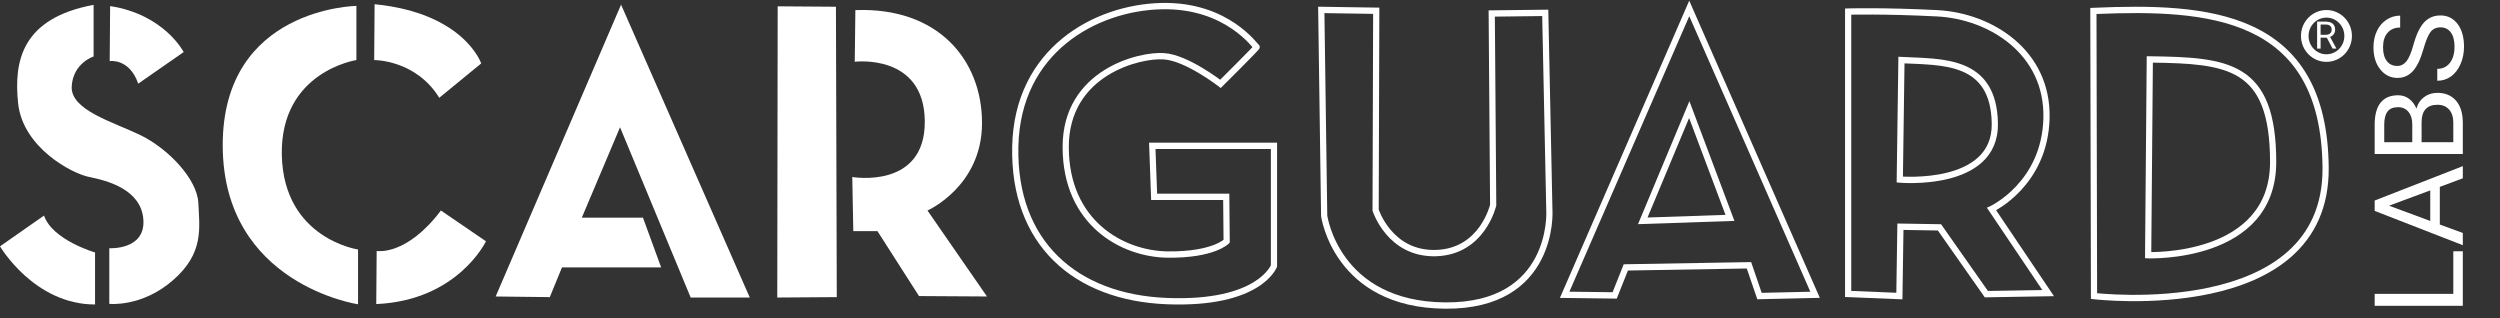
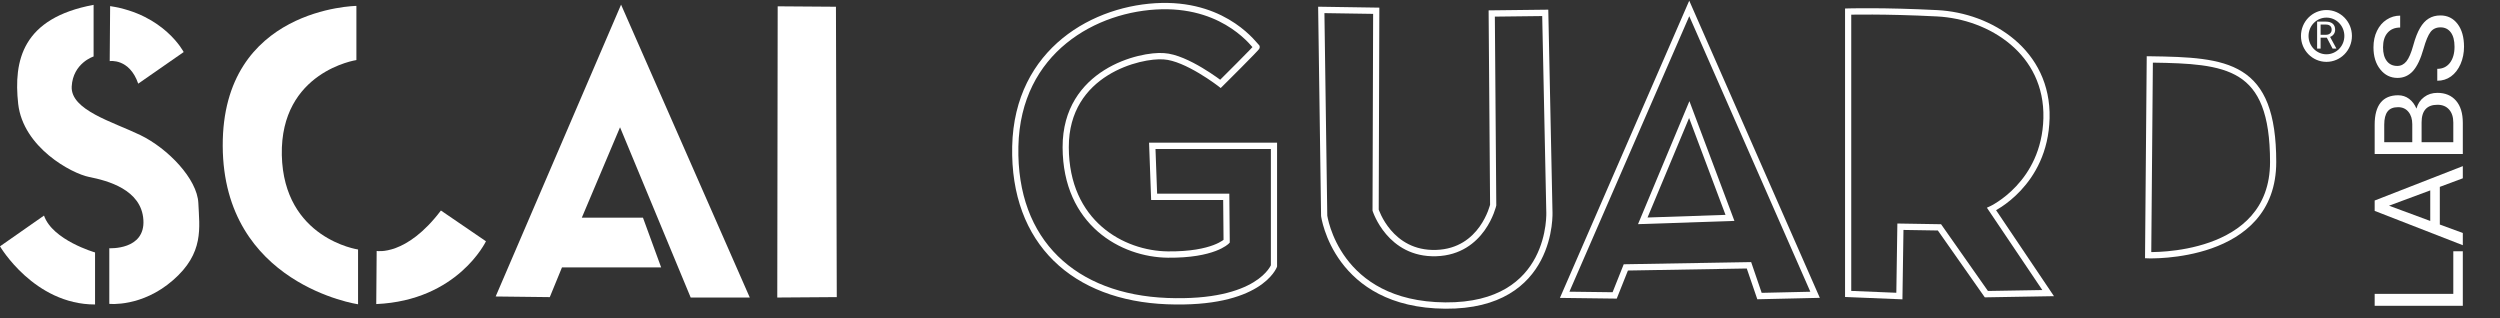
<svg xmlns="http://www.w3.org/2000/svg" width="330" height="42" viewBox="0 0 330 42" fill="none">
  <rect x="0" y="0" width="330" height="42" fill="#333333" stroke="none" />
  <path d="M323.836 38.789V33.166H325.091V40.362H313.456V38.789H323.836ZM322.055 24.667V29.638L325.091 30.754V32.368L313.456 27.837V26.468L325.091 21.929V23.535L322.055 24.667ZM320.792 29.165V25.132L315.351 27.153L320.792 29.165ZM325.091 20.332H313.456V16.453C313.456 15.166 313.718 14.199 314.239 13.552C314.762 12.9 315.534 12.575 316.557 12.575C317.1 12.575 317.582 12.732 318.002 13.047C318.42 13.362 318.742 13.791 318.971 14.335C319.145 13.694 319.481 13.188 319.977 12.819C320.468 12.444 321.054 12.257 321.736 12.257C322.778 12.257 323.599 12.602 324.196 13.292C324.793 13.982 325.091 14.957 325.091 16.217V20.332ZM319.65 18.768H323.836V16.184C323.836 15.456 323.653 14.883 323.285 14.465C322.912 14.041 322.402 13.829 321.75 13.829C320.351 13.829 319.65 14.606 319.65 16.16V18.768ZM318.42 18.768V16.404C318.42 15.72 318.251 15.174 317.915 14.767C317.58 14.354 317.124 14.147 316.549 14.147C315.911 14.147 315.447 14.337 315.158 14.718C314.866 15.098 314.719 15.677 314.719 16.453V18.768H318.42ZM319.906 6.438C319.527 7.78 319.063 8.758 318.515 9.372C317.961 9.98 317.28 10.285 316.47 10.285C315.553 10.285 314.798 9.913 314.201 9.168C313.598 8.419 313.298 7.446 313.298 6.251C313.298 5.436 313.451 4.711 313.761 4.075C314.07 3.434 314.495 2.94 315.038 2.592C315.583 2.239 316.175 2.063 316.822 2.063V3.635C316.118 3.635 315.567 3.863 315.166 4.32C314.762 4.776 314.561 5.42 314.561 6.251C314.561 7.022 314.727 7.625 315.062 8.06C315.392 8.489 315.853 8.704 316.445 8.704C316.92 8.704 317.321 8.5 317.651 8.093C317.978 7.68 318.275 6.982 318.548 5.998C318.818 5.01 319.121 4.238 319.451 3.684C319.775 3.125 320.154 2.712 320.593 2.446C321.03 2.174 321.542 2.038 322.134 2.038C323.078 2.038 323.833 2.413 324.403 3.163C324.968 3.912 325.251 4.915 325.251 6.17C325.251 6.984 325.099 7.745 324.796 8.451C324.485 9.157 324.065 9.703 323.533 10.089C322.999 10.469 322.396 10.659 321.72 10.659V9.087C322.421 9.087 322.98 8.823 323.389 8.296C323.792 7.764 323.997 7.055 323.997 6.17C323.997 5.344 323.831 4.711 323.501 4.271C323.171 3.831 322.721 3.611 322.151 3.611C321.581 3.611 321.141 3.815 320.831 4.222C320.517 4.629 320.209 5.368 319.906 6.438Z" fill="white" />
  <path d="M14.482 8.067C14.482 8.067 17.073 7.65 18.246 11.043L24.246 6.871C24.246 6.871 21.682 1.892 14.537 0.807L14.482 8.067Z" fill="white" />
  <path d="M12.355 0.64V7.455C12.355 7.455 9.628 8.317 9.464 11.432C9.328 14.547 14.892 16.077 18.519 17.829C22.146 19.582 26.046 23.615 26.183 26.814C26.319 30.04 26.973 33.406 22.828 36.994C18.71 40.582 14.428 40.109 14.428 40.109V32.766C14.428 32.766 19.173 33.044 18.928 29.039C18.683 25.006 14.155 23.837 11.783 23.365C9.41 22.892 3.055 19.443 2.401 13.713C1.773 7.983 2.946 2.392 12.355 0.64Z" fill="white" />
  <path d="M12.546 40.192V33.322C12.546 33.322 6.927 31.709 5.809 28.455L0 32.516C0 32.516 4.5 40.192 12.546 40.192Z" fill="white" />
-   <path d="M49.446 0.557V0.696L49.392 7.928C49.392 7.928 54.873 7.872 57.983 12.906L63.519 8.373C63.519 8.373 61.282 1.725 49.446 0.557Z" fill="white" />
  <path d="M47.045 0.779V7.928C47.045 7.928 36.981 9.43 37.2 20.472C37.445 31.515 47.263 32.933 47.263 32.933V40.165C47.263 40.165 29.482 37.55 29.4 19.276C29.318 1.002 47.045 0.779 47.045 0.779Z" fill="white" />
  <path d="M49.72 33.127C49.72 33.127 53.62 33.851 58.201 27.787L64.147 31.848C64.147 31.848 60.438 39.664 49.665 40.137L49.72 33.127Z" fill="white" />
  <path d="M65.427 39.136L81.981 0.613L98.972 39.276H91.172L81.845 16.801L76.799 28.734H84.872L87.272 35.298H74.181L72.572 39.22L65.427 39.136Z" fill="white" />
  <path d="M102.6 39.274L110.454 39.218L110.345 0.89L102.654 0.834L102.6 39.274Z" fill="white" />
-   <path d="M121.309 39.08L130.282 39.135L122.427 27.787C122.427 27.787 129.627 24.616 129.627 16.244C129.627 7.872 123.791 0.918 112.909 1.335L112.827 8.15C112.827 8.15 122.018 7.009 122.073 16.021C122.127 25.033 112.5 23.364 112.5 23.364L112.636 30.513H115.827L121.309 39.08Z" fill="white" />
  <path fill-rule="evenodd" clip-rule="evenodd" d="M165.873 5.786C165.904 5.786 165.931 5.789 165.955 5.794C165.923 5.788 165.894 5.786 165.873 5.786ZM166.109 5.861C166.108 5.86 166.107 5.859 166.107 5.858C166.082 5.831 166.05 5.793 166.006 5.742C165.991 5.725 165.976 5.707 165.959 5.688C165.825 5.533 165.629 5.308 165.37 5.04C164.852 4.503 164.082 3.79 163.037 3.084C160.945 1.67 157.762 0.29 153.318 0.39C148.893 0.489 144.043 1.966 140.257 5.049C136.46 8.142 133.748 12.839 133.609 19.322C133.471 25.762 135.467 30.866 139.083 34.419C142.695 37.967 147.879 39.925 154.048 40.164C160.212 40.403 163.822 39.233 165.906 37.96C166.948 37.324 167.602 36.665 167.999 36.154C168.198 35.899 168.331 35.681 168.417 35.523C168.46 35.444 168.491 35.38 168.512 35.333C168.522 35.31 168.53 35.291 168.536 35.277C168.539 35.27 168.541 35.264 168.543 35.259L168.545 35.253L168.546 35.251L168.546 35.25C168.547 35.249 168.547 35.249 168.164 35.102L168.547 35.249L168.573 35.178V18.831H151.676L151.951 26.396H161.459L161.507 31.656C161.463 31.69 161.405 31.732 161.333 31.78C161.104 31.931 160.728 32.141 160.164 32.354C159.036 32.778 157.15 33.211 154.177 33.183C151.245 33.156 147.974 32.14 145.439 29.928C142.914 27.726 141.095 24.317 141.082 19.442C141.069 14.621 143.452 11.678 146.218 9.952C149.009 8.21 152.169 7.725 153.594 7.843L153.6 7.843L153.605 7.843C154.997 7.921 156.79 8.782 158.282 9.671C159.018 10.11 159.662 10.544 160.122 10.868C160.352 11.03 160.535 11.164 160.661 11.258C160.724 11.305 160.772 11.341 160.804 11.366C160.821 11.378 160.833 11.387 160.841 11.394L160.85 11.4L160.852 11.402L160.852 11.402L161.133 11.62L161.385 11.37L161.1 11.07C161.385 11.37 161.385 11.37 161.385 11.37L161.386 11.37L161.596 11.16C161.73 11.027 161.922 10.837 162.151 10.608C162.609 10.152 163.219 9.543 163.825 8.934C164.43 8.325 165.033 7.715 165.476 7.256C165.697 7.028 165.881 6.834 166.007 6.696C166.068 6.628 166.122 6.568 166.159 6.521C166.174 6.502 166.202 6.467 166.224 6.428L166.225 6.427C166.231 6.416 166.27 6.35 166.281 6.26C166.288 6.211 166.296 6.074 166.197 5.946C166.169 5.911 166.14 5.883 166.109 5.861ZM161.063 10.525C161.194 10.395 161.371 10.219 161.579 10.011C162.037 9.555 162.646 8.947 163.25 8.34C163.855 7.731 164.454 7.125 164.893 6.671C165.067 6.491 165.214 6.337 165.325 6.217C165.197 6.069 165.019 5.866 164.787 5.625C164.299 5.12 163.573 4.447 162.585 3.78C160.614 2.447 157.593 1.129 153.336 1.224C149.062 1.32 144.393 2.749 140.768 5.702C137.154 8.645 134.561 13.113 134.427 19.341C134.293 25.585 136.224 30.452 139.651 33.818C143.083 37.189 148.057 39.097 154.079 39.331C160.133 39.565 163.574 38.412 165.485 37.244C166.441 36.66 167.021 36.069 167.358 35.635C167.527 35.418 167.636 35.239 167.701 35.12C167.724 35.077 167.742 35.041 167.755 35.014V19.665H152.525L152.74 25.562H162.269L162.329 32.016L162.212 32.139L161.918 31.848C162.212 32.139 162.212 32.139 162.212 32.139L162.211 32.14L162.21 32.141L162.207 32.144C162.205 32.146 162.202 32.149 162.199 32.152C162.193 32.158 162.185 32.166 162.175 32.175C162.155 32.194 162.128 32.218 162.093 32.248C162.022 32.307 161.919 32.387 161.778 32.48C161.497 32.666 161.066 32.904 160.447 33.137C159.21 33.602 157.223 34.046 154.169 34.018C151.073 33.989 147.608 32.919 144.907 30.562C142.195 28.196 140.278 24.554 140.264 19.444C140.25 14.279 142.83 11.089 145.791 9.24C148.724 7.41 152.051 6.88 153.655 7.011C155.262 7.102 157.203 8.061 158.695 8.951C159.453 9.403 160.115 9.849 160.587 10.181C160.779 10.317 160.94 10.434 161.063 10.525Z" fill="white" />
  <path fill-rule="evenodd" clip-rule="evenodd" d="M173.994 0.885L182.074 1.009L181.991 27.663C182.005 27.701 182.025 27.758 182.054 27.829C182.112 27.98 182.204 28.197 182.333 28.459C182.592 28.983 182.997 29.68 183.585 30.369C184.755 31.74 186.642 33.082 189.56 32.989C192.473 32.897 194.247 31.401 195.307 29.917C195.839 29.171 196.19 28.43 196.407 27.874C196.515 27.596 196.59 27.367 196.637 27.208C196.66 27.129 196.677 27.068 196.688 27.027C196.689 27.023 196.69 27.019 196.691 27.015L196.497 1.369L204.373 1.276L204.927 27.913L204.927 27.918C204.928 27.925 204.928 27.935 204.929 27.948C204.93 27.975 204.931 28.013 204.931 28.061C204.933 28.159 204.933 28.3 204.927 28.477C204.917 28.832 204.885 29.336 204.801 29.94C204.632 31.144 204.253 32.756 203.406 34.368C202.557 35.984 201.239 37.6 199.2 38.802C197.162 40.004 194.429 40.778 190.77 40.749C183.442 40.693 179.328 37.669 177.056 34.618C175.926 33.101 175.26 31.589 174.877 30.455C174.684 29.888 174.562 29.414 174.488 29.08C174.451 28.913 174.426 28.78 174.41 28.689C174.402 28.643 174.396 28.607 174.392 28.582C174.39 28.569 174.389 28.559 174.388 28.552L174.386 28.544L174.386 28.541L174.386 28.541C174.386 28.54 174.386 28.54 174.791 28.483L174.386 28.54L174.382 28.515L173.994 0.885ZM175.2 28.449C175.2 28.45 175.2 28.451 175.2 28.452C175.203 28.471 175.208 28.501 175.215 28.541C175.229 28.622 175.252 28.741 175.286 28.895C175.355 29.204 175.469 29.648 175.65 30.183C176.013 31.253 176.642 32.682 177.708 34.114C179.827 36.96 183.704 39.86 190.776 39.915C194.317 39.942 196.901 39.194 198.791 38.08C200.679 36.966 201.897 35.474 202.685 33.974C203.474 32.472 203.832 30.961 203.991 29.822C204.07 29.254 204.1 28.781 204.109 28.452C204.114 28.287 204.114 28.159 204.113 28.073C204.113 28.03 204.112 27.998 204.111 27.977C204.111 27.967 204.11 27.959 204.11 27.954L204.11 27.95L204.11 27.949L204.11 27.949L204.109 27.942L203.572 2.12L197.321 2.194L197.51 27.111L197.499 27.159L197.1 27.065C197.499 27.159 197.499 27.159 197.499 27.159L197.498 27.161L197.497 27.166L197.493 27.182C197.49 27.196 197.485 27.216 197.479 27.24C197.466 27.29 197.446 27.361 197.42 27.45C197.367 27.628 197.285 27.881 197.167 28.183C196.932 28.785 196.551 29.593 195.968 30.408C194.798 32.046 192.809 33.721 189.586 33.823C186.368 33.925 184.259 32.431 182.968 30.916C182.325 30.162 181.883 29.404 181.602 28.834C181.461 28.548 181.36 28.309 181.294 28.139C181.26 28.054 181.236 27.986 181.219 27.939C181.211 27.915 181.205 27.896 181.2 27.883L181.195 27.867L181.193 27.863L181.193 27.861L181.193 27.861C181.193 27.86 181.193 27.86 181.582 27.732L181.193 27.86L181.173 27.797L181.253 1.831L174.824 1.732L175.2 28.449Z" fill="white" />
  <path fill-rule="evenodd" clip-rule="evenodd" d="M222.979 0.088L240.216 39.315L231.966 39.503L230.574 35.441L214.886 35.709L213.41 39.416L205.91 39.322L222.979 0.088ZM222.983 2.137L207.161 38.503L212.862 38.575L214.331 34.884L231.152 34.596L232.542 38.655L238.965 38.509L222.983 2.137Z" fill="white" />
  <path fill-rule="evenodd" clip-rule="evenodd" d="M223.002 13.352L228.942 29.158L216.218 29.589L223.002 13.352ZM217.474 28.711L227.767 28.363L222.962 15.576L217.474 28.711Z" fill="white" />
  <path fill-rule="evenodd" clip-rule="evenodd" d="M247.196 1.088C249.26 1.098 252.205 1.154 255.73 1.335C259.324 1.52 263.073 2.826 265.904 5.217C268.745 7.616 270.658 11.106 270.546 15.614C270.434 20.105 268.565 23.197 266.723 25.161C265.804 26.141 264.892 26.841 264.209 27.296C263.921 27.488 263.673 27.636 263.482 27.745L271.123 39.094L261.993 39.25L255.797 30.425L251.258 30.352L251.121 39.513L243.546 39.202V1.124L243.943 1.112L243.955 1.529C243.943 1.112 243.943 1.112 243.943 1.112L243.958 1.112L243.999 1.111C244.036 1.11 244.091 1.109 244.163 1.107C244.307 1.104 244.519 1.1 244.797 1.096C245.351 1.089 246.163 1.083 247.196 1.088ZM244.364 1.938V38.4L250.316 38.645L250.452 29.504L256.222 29.598L262.408 38.408L269.587 38.286L262.269 27.417L262.713 27.212L262.713 27.212L262.715 27.211L262.728 27.205C262.735 27.201 262.746 27.196 262.759 27.189C262.766 27.186 262.773 27.183 262.78 27.179C262.828 27.155 262.899 27.118 262.991 27.068C263.175 26.966 263.44 26.811 263.761 26.597C264.404 26.17 265.265 25.51 266.132 24.584C267.863 22.738 269.622 19.836 269.728 15.593C269.833 11.367 268.051 8.113 265.383 5.86C262.705 3.598 259.131 2.346 255.689 2.169C252.178 1.988 249.245 1.933 247.192 1.922C246.165 1.917 245.357 1.923 244.808 1.931C244.634 1.933 244.485 1.935 244.364 1.938Z" fill="white" />
-   <path fill-rule="evenodd" clip-rule="evenodd" d="M250.588 7.488L251.012 7.51C251.42 7.532 251.841 7.549 252.27 7.566C253.226 7.605 254.22 7.645 255.19 7.736C256.602 7.869 258.009 8.111 259.262 8.629C260.52 9.149 261.63 9.951 262.429 11.2C263.226 12.446 263.692 14.101 263.727 16.292C263.763 18.548 262.947 20.192 261.692 21.365C260.451 22.525 258.804 23.206 257.193 23.606C255.578 24.007 253.965 24.133 252.761 24.16C252.158 24.173 251.654 24.162 251.301 24.147C251.124 24.14 250.984 24.131 250.888 24.125C250.84 24.122 250.803 24.119 250.778 24.117C250.765 24.116 250.755 24.115 250.748 24.114L250.74 24.114L250.737 24.113C250.737 24.113 250.737 24.113 250.773 23.698L250.737 24.113L250.358 24.079L250.588 7.488ZM251.187 23.307C251.233 23.309 251.282 23.311 251.334 23.313C251.674 23.328 252.16 23.339 252.743 23.326C253.913 23.299 255.462 23.177 257 22.795C258.542 22.413 260.04 21.778 261.139 20.75C262.224 19.736 262.941 18.32 262.909 16.306C262.876 14.227 262.435 12.737 261.744 11.656C261.054 10.578 260.092 9.872 258.954 9.402C257.81 8.929 256.495 8.696 255.116 8.567C254.167 8.478 253.209 8.439 252.264 8.401C251.972 8.389 251.682 8.377 251.394 8.364L251.187 23.307Z" fill="white" />
-   <path fill-rule="evenodd" clip-rule="evenodd" d="M304.562 9.945C306.33 12.982 307.35 16.967 307.392 22.166L307.392 22.166C307.426 27.44 305.481 31.189 302.532 33.82C299.599 36.438 295.696 37.928 291.832 38.762C287.963 39.596 284.096 39.778 281.202 39.753C279.754 39.741 278.547 39.676 277.7 39.615C277.277 39.584 276.943 39.554 276.715 39.532C276.601 39.521 276.514 39.511 276.454 39.505C276.424 39.502 276.402 39.499 276.386 39.497L276.368 39.495L276.364 39.495L276.362 39.495C276.362 39.494 276.362 39.494 276.41 39.08L276.362 39.494L276.001 39.451L275.918 1.047L276.311 1.03C283.718 0.711 291.437 0.735 297.327 3.47C300.286 4.844 302.791 6.904 304.562 9.945ZM276.818 38.704L276.738 1.847C284.038 1.546 291.401 1.635 296.988 4.229C299.818 5.543 302.184 7.497 303.858 10.371C305.534 13.249 306.533 17.079 306.573 22.172C306.607 27.203 304.764 30.72 301.994 33.192C299.208 35.678 295.458 37.127 291.663 37.945C287.872 38.763 284.069 38.944 281.209 38.919C279.781 38.907 278.59 38.843 277.758 38.783C277.357 38.754 277.039 38.725 276.818 38.704Z" fill="white" />
  <path fill-rule="evenodd" clip-rule="evenodd" d="M283.368 7.422L283.779 7.427C286.34 7.462 288.662 7.518 290.696 7.787C292.731 8.057 294.51 8.544 295.974 9.464C298.945 11.331 300.464 14.872 300.464 21.39C300.464 24.724 299.398 27.209 297.782 29.046C296.173 30.875 294.041 32.039 291.939 32.782C289.835 33.525 287.737 33.854 286.17 33.998C285.385 34.07 284.731 34.096 284.271 34.104C284.041 34.108 283.86 34.107 283.735 34.106C283.673 34.105 283.625 34.104 283.592 34.103C283.575 34.102 283.563 34.102 283.554 34.102L283.544 34.101L283.54 34.101C283.54 34.101 283.54 34.101 283.555 33.684L283.54 34.101L283.143 34.086L283.368 7.422ZM283.968 33.272C284.052 33.272 284.149 33.271 284.257 33.269C284.7 33.262 285.334 33.237 286.097 33.167C287.623 33.026 289.65 32.707 291.671 31.993C293.694 31.279 295.687 30.178 297.172 28.489C298.65 26.809 299.646 24.524 299.646 21.39C299.646 14.975 298.151 11.812 295.545 10.175C294.221 9.342 292.57 8.877 290.591 8.615C288.717 8.366 286.578 8.303 284.179 8.268L283.968 33.272Z" fill="white" />
  <path d="M307.141 4.974H306.32V6.414H305.859V2.855H307.013C307.406 2.855 307.708 2.946 307.921 3.129C308.131 3.311 308.238 3.577 308.238 3.926C308.238 4.147 308.18 4.34 308.06 4.505C307.946 4.67 307.782 4.793 307.572 4.874L308.393 6.385V6.414H307.899L307.141 4.974ZM306.32 4.591H307.029C307.256 4.591 307.438 4.53 307.572 4.41C307.708 4.289 307.777 4.128 307.777 3.926C307.777 3.706 307.711 3.537 307.583 3.42C307.455 3.302 307.269 3.243 307.027 3.241H306.32V4.591Z" fill="white" />
  <path d="M307.091 7.666C308.673 7.666 309.955 6.359 309.955 4.746C309.955 3.133 308.673 1.825 307.091 1.825C305.51 1.825 304.228 3.133 304.228 4.746C304.228 6.359 305.51 7.666 307.091 7.666Z" stroke="white" />
</svg>